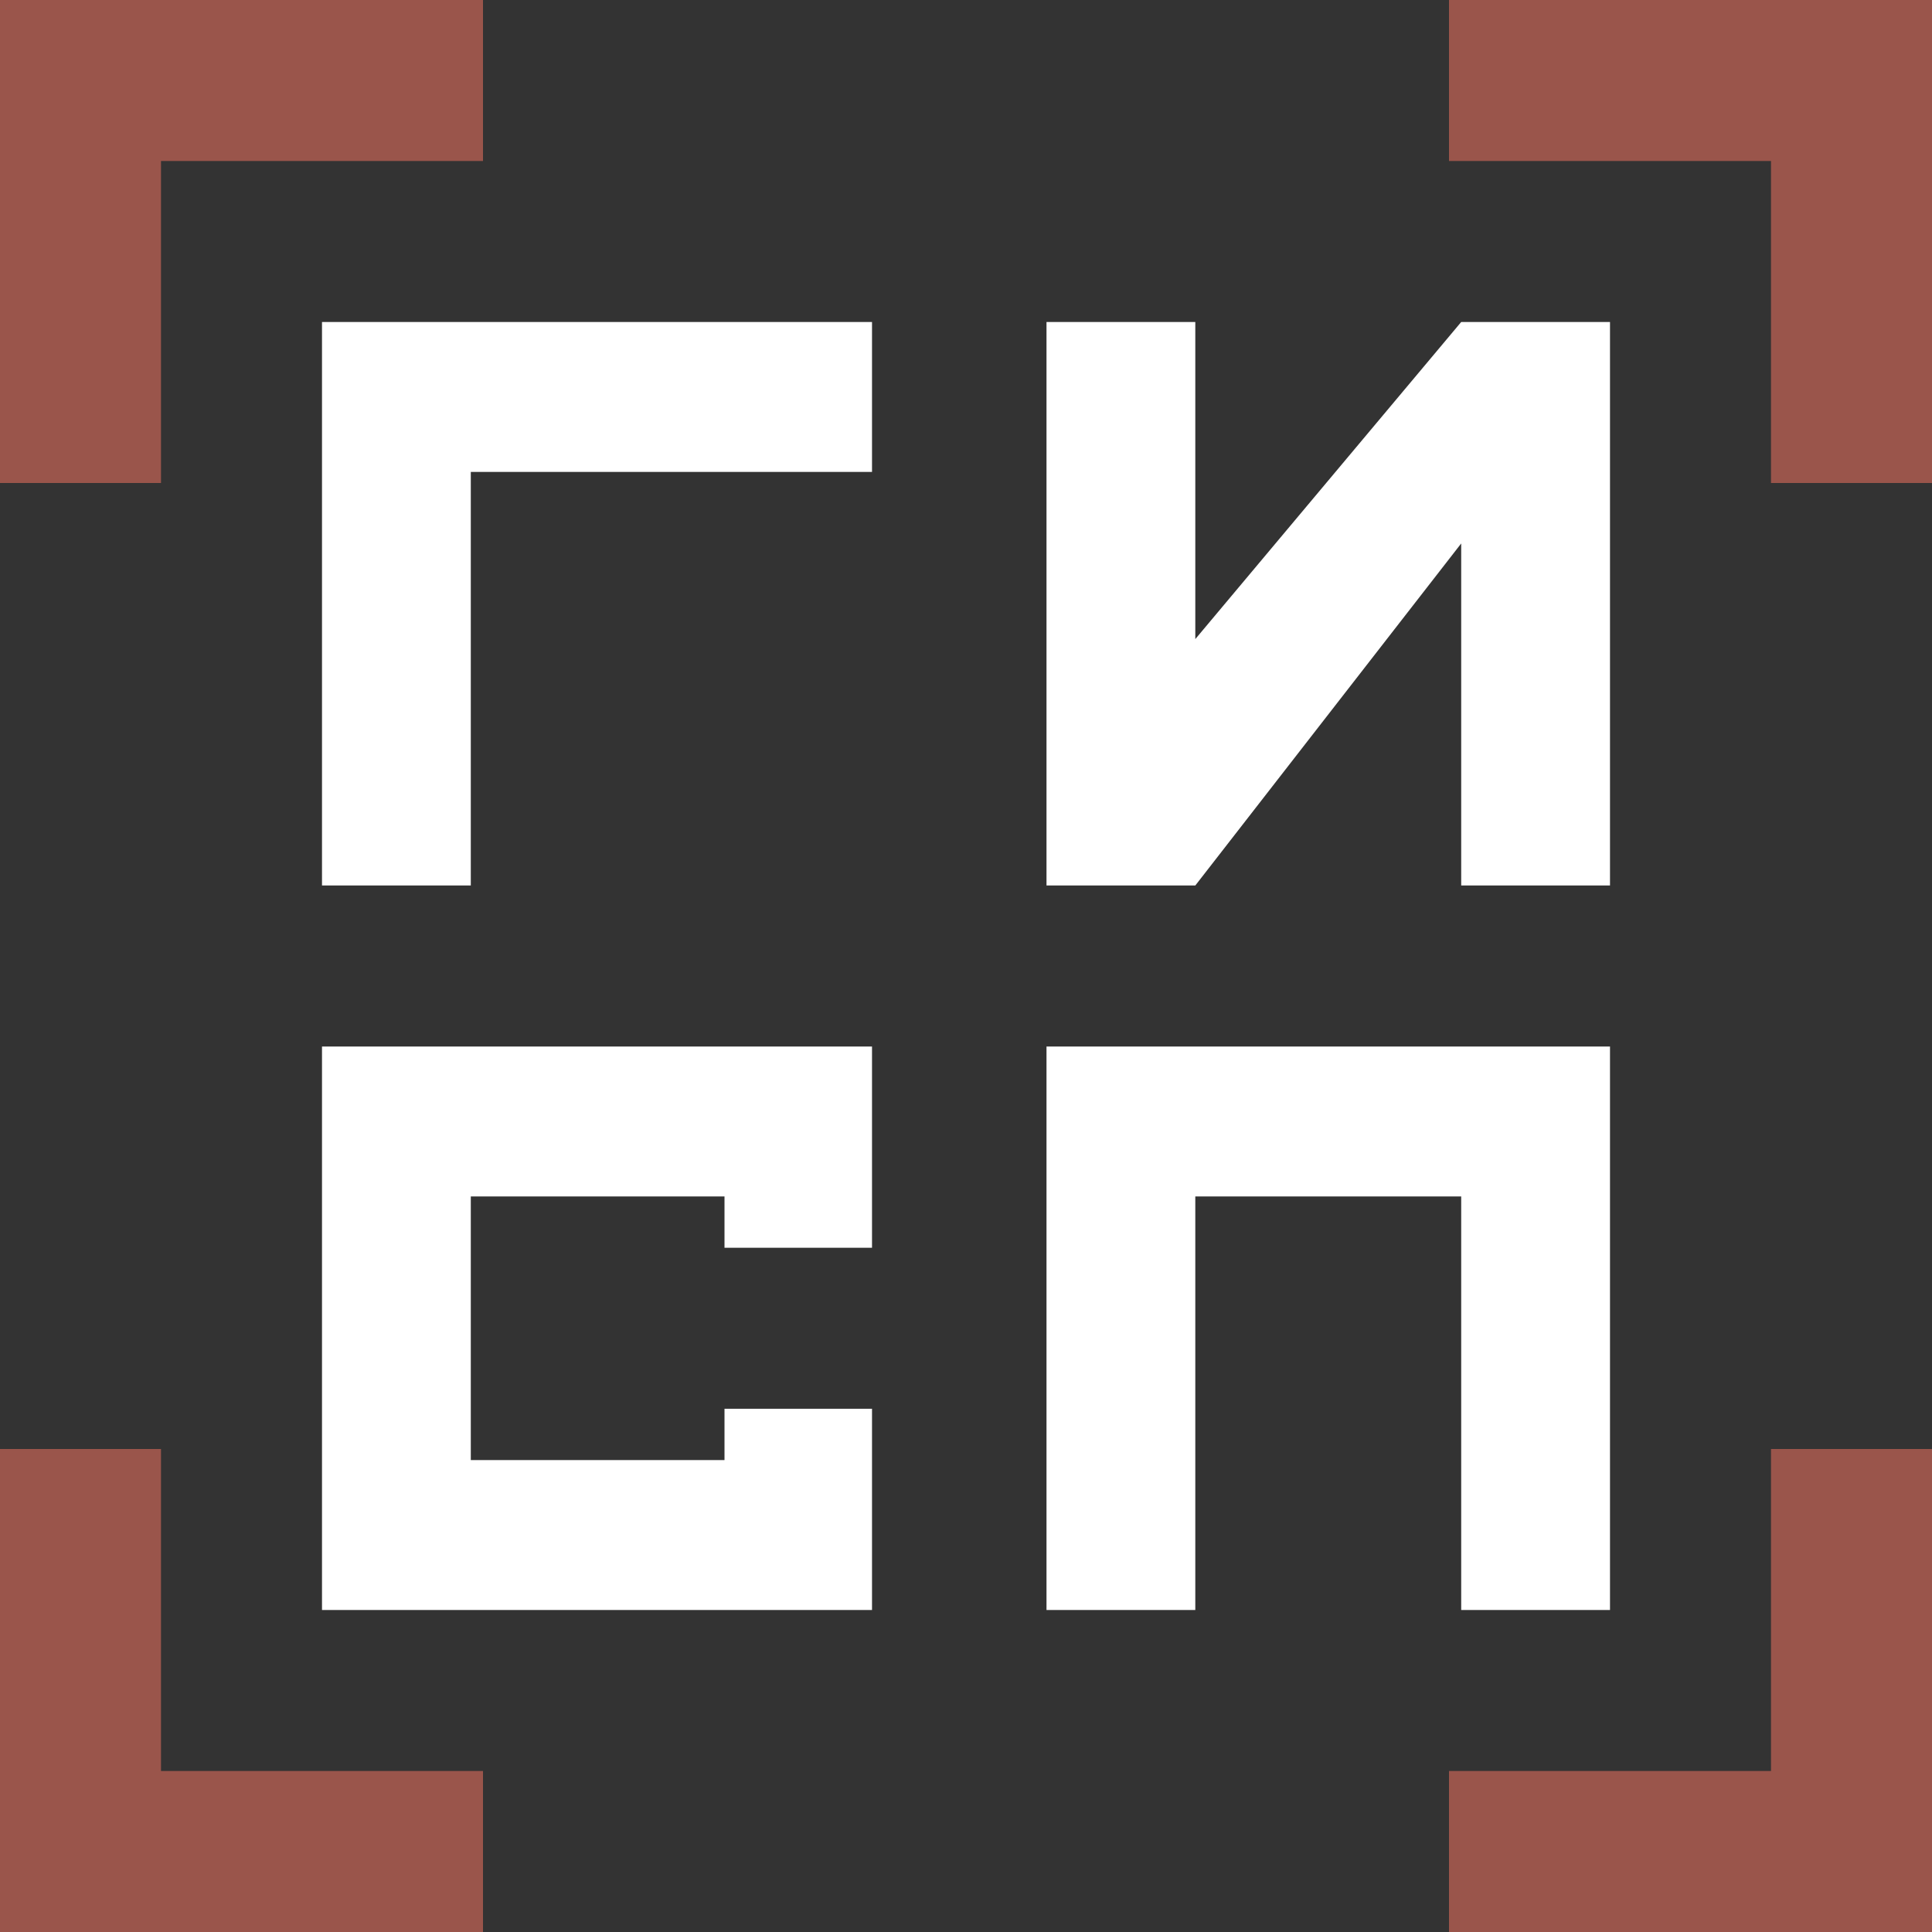
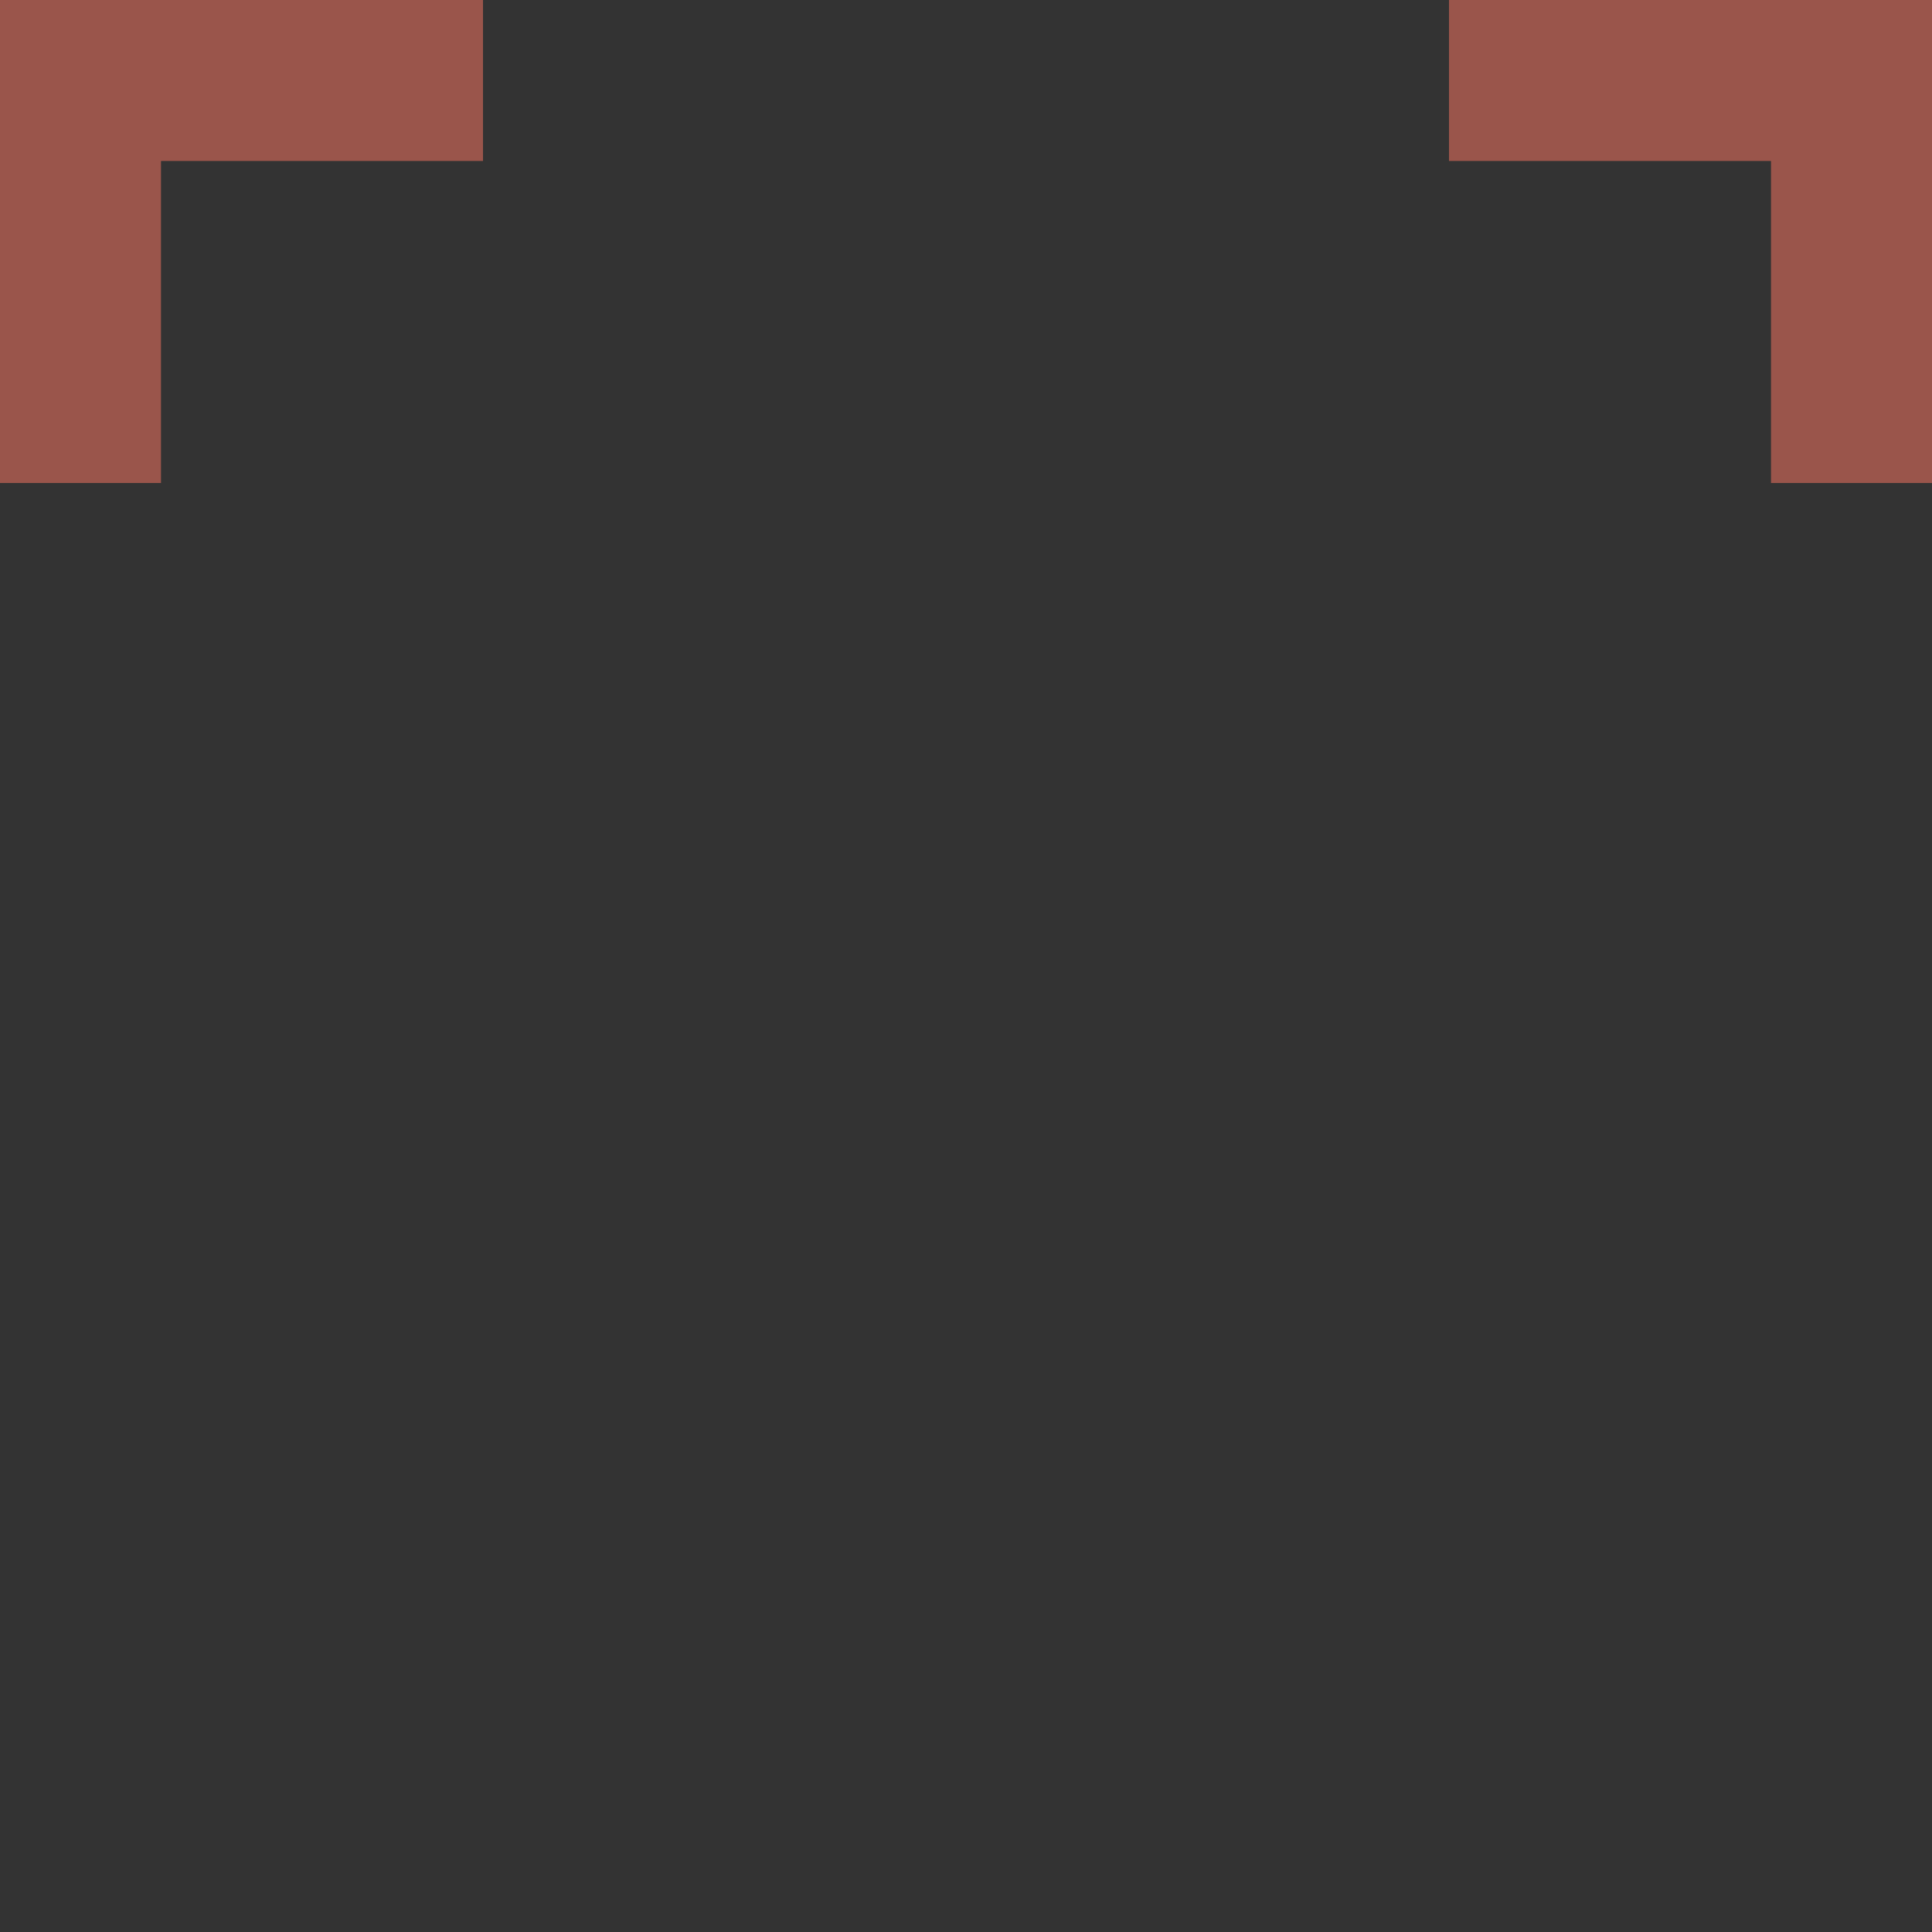
<svg xmlns="http://www.w3.org/2000/svg" width="48" height="48" viewBox="0 0 48 48" fill="none">
  <rect x="0" y="0" width="48" height="48" fill="#333333" stroke="none" />
  <g clip-path="url(#clip0_235_269)">
    <path d="M4 4H12V0H0V12H4V4Z" fill="#9A554B" />
-     <path d="M4 44H12V48H0V36H4V44Z" fill="#9A554B" />
    <path d="M44 4H36V0H48V12H44V4Z" fill="#9A554B" />
-     <path d="M44 44H36V48H48V36H44V44Z" fill="#9A554B" />
-     <path fill-rule="evenodd" clip-rule="evenodd" d="M36.303 22V13.502L29.697 22H26V8H29.697V15.878L36.303 8H40V22H36.303ZM21.665 40H8V26H21.665V29.725V31H18V29.725H11.697V36.275H18V35H21.665V40ZM40 40V26H26V40H29.697V29.725H36.303V40H40ZM11.697 22H8V8H21.665V11.725H11.697V22Z" fill="white" />
  </g>
  <defs>
    <clipPath id="clip0_235_269">
      <rect width="48" height="48" fill="white" />
    </clipPath>
  </defs>
</svg>